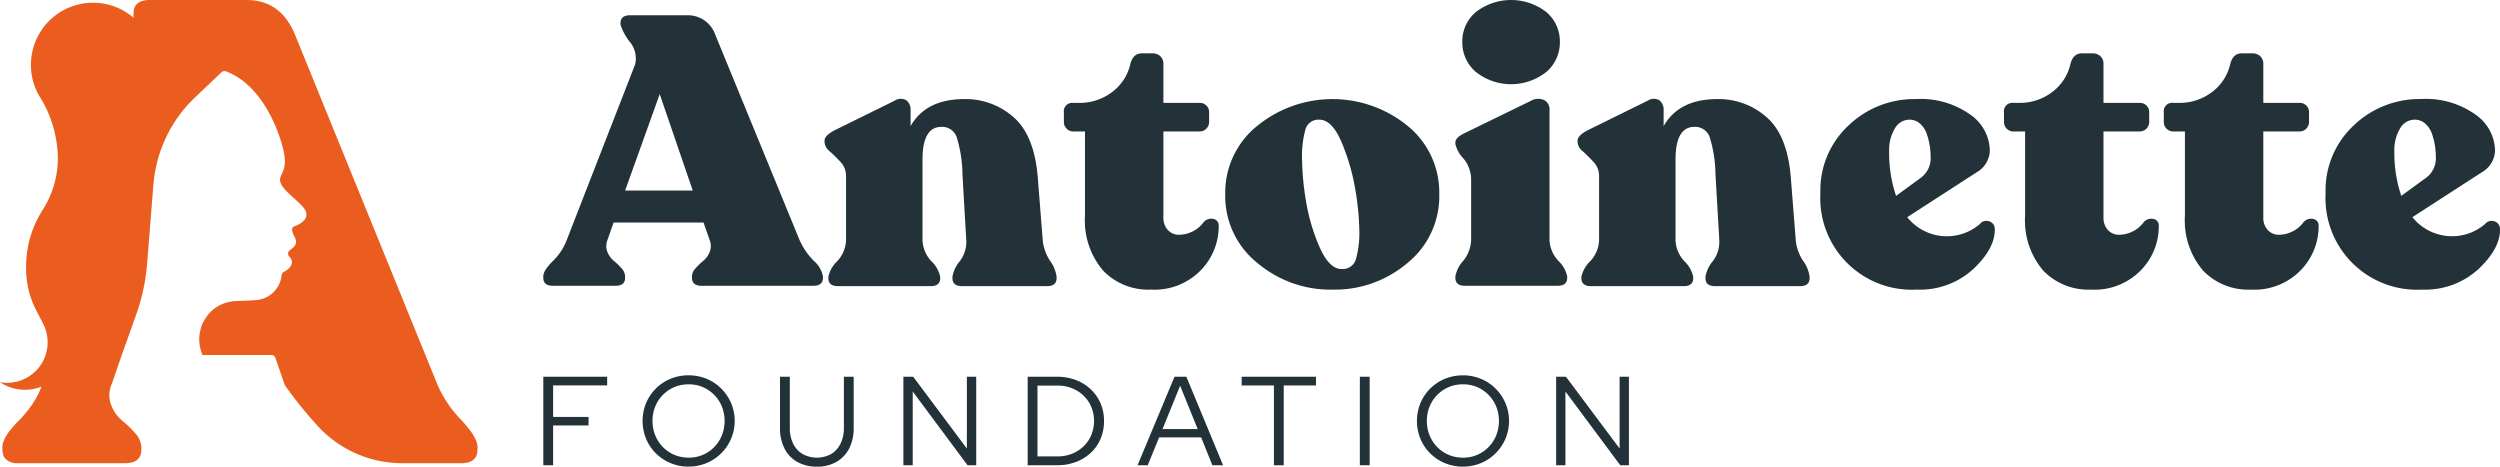
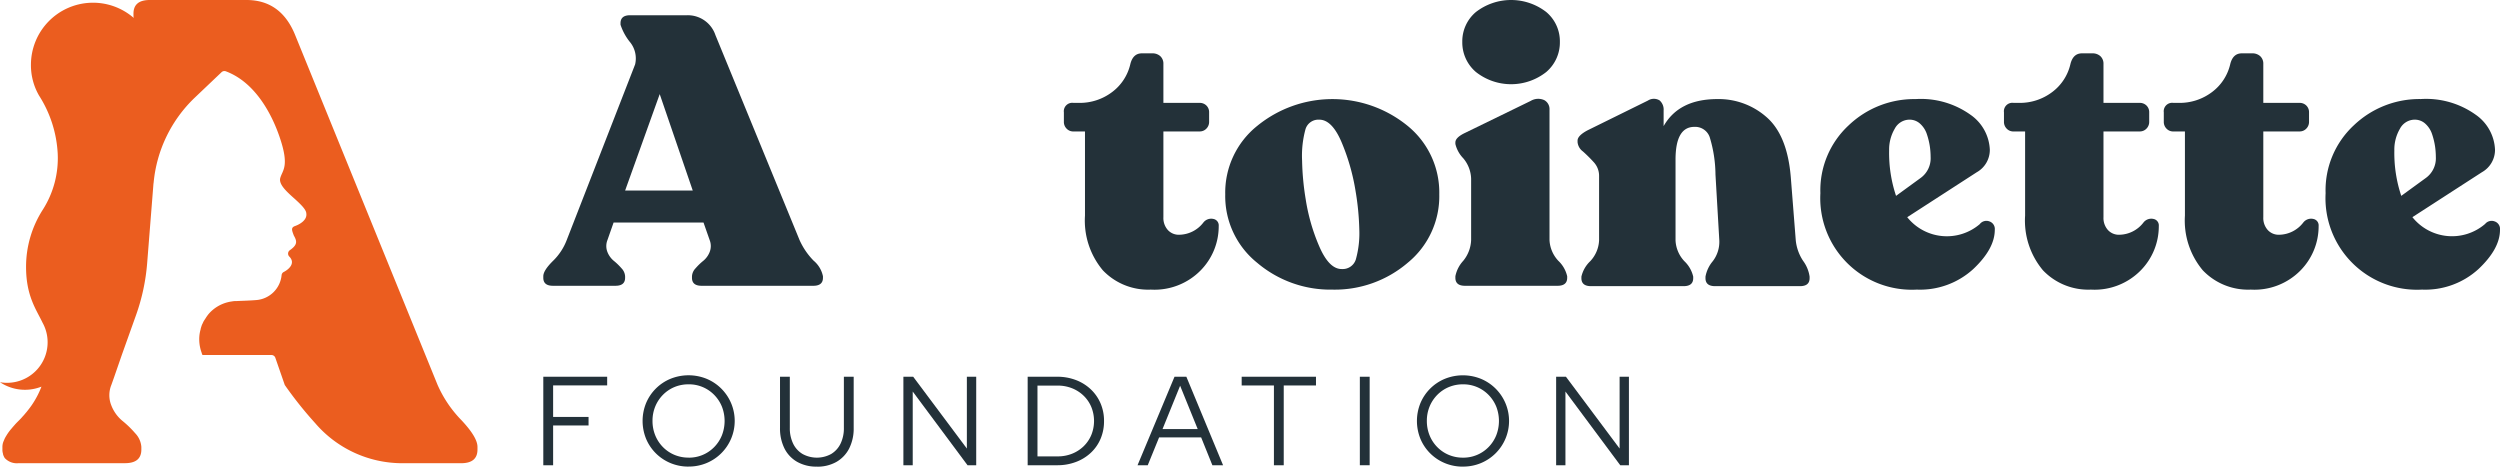
<svg xmlns="http://www.w3.org/2000/svg" width="293.226" height="54.731" viewBox="0 0 293.226 54.731">
  <defs>
    <clipPath id="clip-path">
      <rect id="Rectangle_118" data-name="Rectangle 118" width="293.226" height="54.731" transform="translate(0 0)" fill="none" />
    </clipPath>
    <clipPath id="clip-path-2">
      <rect id="Rectangle_149" data-name="Rectangle 149" width="56" height="54.33" fill="#eb5d1f" />
    </clipPath>
  </defs>
  <g id="Group_26" data-name="Group 26" transform="translate(0 0)">
    <path id="Path_41" data-name="Path 41" d="M63.724,44.187V54.568h1.152V49.9h4.156V48.9H64.876V45.2h6.339v-1.01Z" fill="#233139" />
    <g id="Group_25" data-name="Group 25">
      <g id="Group_24" data-name="Group 24" clip-path="url(#clip-path)">
        <path id="Path_42" data-name="Path 42" d="M80.768,53.678a4.122,4.122,0,0,0,3-1.238,4.222,4.222,0,0,0,.9-1.371,4.633,4.633,0,0,0,0-3.389,4.256,4.256,0,0,0-.9-1.364,4.122,4.122,0,0,0-3-1.238A4.248,4.248,0,0,0,79.1,45.4a4.128,4.128,0,0,0-1.345.912,4.239,4.239,0,0,0-.9,1.364,4.372,4.372,0,0,0-.322,1.683,4.471,4.471,0,0,0,.322,1.706,4.206,4.206,0,0,0,.9,1.371,4.1,4.1,0,0,0,1.345.912,4.23,4.23,0,0,0,1.668.326m0,1.053a5.442,5.442,0,0,1-2.115-.408,5.324,5.324,0,0,1-1.72-1.141,5.265,5.265,0,0,1-1.151-1.706,5.56,5.56,0,0,1,0-4.2,5.306,5.306,0,0,1,2.871-2.847,5.647,5.647,0,0,1,4.215,0,5.351,5.351,0,0,1,0,9.89,5.4,5.4,0,0,1-2.1.408" fill="#233139" />
        <path id="Path_43" data-name="Path 43" d="M95.808,54.731a4.552,4.552,0,0,1-2.3-.556A3.738,3.738,0,0,1,92.011,52.6a5.231,5.231,0,0,1-.523-2.417V44.188h1.15v5.991a4.135,4.135,0,0,0,.389,1.853,2.853,2.853,0,0,0,1.105,1.216,3.493,3.493,0,0,0,3.358,0,2.872,2.872,0,0,0,1.1-1.216,4.135,4.135,0,0,0,.389-1.853V44.188h1.15v5.991A5.194,5.194,0,0,1,99.6,52.6a3.805,3.805,0,0,1-1.5,1.579,4.515,4.515,0,0,1-2.295.556" fill="#233139" />
        <path id="Path_44" data-name="Path 44" d="M105.959,54.568V44.188h1.151l6.294,8.423V44.188H114.5v10.38h-1.017l-6.429-8.645v8.645Z" fill="#233139" />
        <path id="Path_45" data-name="Path 45" d="M121.686,53.53h2.363a4.518,4.518,0,0,0,1.689-.311,4.159,4.159,0,0,0,1.36-.875,3.978,3.978,0,0,0,.9-1.32,4.368,4.368,0,0,0,0-3.292,3.963,3.963,0,0,0-.9-1.319,4.143,4.143,0,0,0-1.36-.875,4.5,4.5,0,0,0-1.689-.312h-2.363Zm-1.151,1.038V44.188h3.453a6.066,6.066,0,0,1,2.2.386,5.276,5.276,0,0,1,1.742,1.082,4.924,4.924,0,0,1,1.151,1.646,5.17,5.17,0,0,1,.411,2.076,5.247,5.247,0,0,1-.4,2.076,4.809,4.809,0,0,1-1.143,1.646,5.22,5.22,0,0,1-1.75,1.082,6.1,6.1,0,0,1-2.205.386Z" fill="#233139" />
        <path id="Path_46" data-name="Path 46" d="M136.353,50.327h4.127l-2.063-5.086Zm-2.93,4.241,4.336-10.38h1.39l4.306,10.38H142.2l-1.316-3.262H135.95l-1.331,3.262Z" fill="#233139" />
        <path id="Path_47" data-name="Path 47" d="M149.419,54.568V45.212h-3.782V44.188h8.715v1.024H150.57v9.356Z" fill="#233139" />
        <rect id="Rectangle_117" data-name="Rectangle 117" width="1.151" height="10.38" transform="translate(159.497 44.188)" fill="#233139" />
        <path id="Path_48" data-name="Path 48" d="M171.591,53.678a4.122,4.122,0,0,0,3-1.238,4.222,4.222,0,0,0,.9-1.371,4.633,4.633,0,0,0,0-3.389,4.256,4.256,0,0,0-.9-1.364,4.122,4.122,0,0,0-3-1.238,4.248,4.248,0,0,0-1.668.326,4.128,4.128,0,0,0-1.345.912,4.239,4.239,0,0,0-.9,1.364,4.372,4.372,0,0,0-.322,1.683,4.471,4.471,0,0,0,.322,1.706,4.206,4.206,0,0,0,.9,1.371,4.1,4.1,0,0,0,1.345.912,4.23,4.23,0,0,0,1.668.326m0,1.053a5.442,5.442,0,0,1-2.115-.408,5.324,5.324,0,0,1-1.72-1.141,5.265,5.265,0,0,1-1.151-1.706,5.56,5.56,0,0,1,0-4.2,5.306,5.306,0,0,1,2.871-2.847,5.647,5.647,0,0,1,4.215,0,5.351,5.351,0,0,1,0,9.89,5.4,5.4,0,0,1-2.1.408" fill="#233139" />
        <path id="Path_49" data-name="Path 49" d="M182.52,54.568V44.188h1.151l6.294,8.423V44.188h1.092v10.38H190.04l-6.429-8.645v8.645Z" fill="#233139" />
        <path id="Path_50" data-name="Path 50" d="M73.321,22.347h7.931L77.378,11.039Zm20.459,5.81a8.29,8.29,0,0,0,1.645,2.413,3.23,3.23,0,0,1,1.1,1.833v.179c0,.625-.377.938-1.127.938H82.289q-1.126,0-1.126-.938V32.4a1.467,1.467,0,0,1,.427-.939,7.081,7.081,0,0,1,.9-.871,2.543,2.543,0,0,0,.745-1.028,1.91,1.91,0,0,0,0-1.408L82.515,26.1H71.969l-.721,2.056a1.91,1.91,0,0,0,0,1.408,2.55,2.55,0,0,0,.744,1.028,7.153,7.153,0,0,1,.9.871,1.472,1.472,0,0,1,.427.939v.179q0,.938-1.126.938H64.85q-1.126,0-1.126-.938V32.4q0-.671,1.126-1.788a6.763,6.763,0,0,0,1.622-2.458l8.021-20.6a3.039,3.039,0,0,0-.653-2.681A6.46,6.46,0,0,1,72.781,2.9V2.726q0-.939,1.126-.938h6.67a3.415,3.415,0,0,1,3.334,2.324Z" fill="#233139" />
-         <path id="Path_51" data-name="Path 51" d="M122.305,28.2a5.3,5.3,0,0,0,.856,2.391,4.1,4.1,0,0,1,.766,1.855v.179q0,.938-1.126.938h-9.96q-1.127,0-1.126-.938v-.179a3.888,3.888,0,0,1,.856-1.81,3.736,3.736,0,0,0,.766-2.436l-.45-7.732a15.376,15.376,0,0,0-.677-4.38,1.8,1.8,0,0,0-1.8-1.207q-2.209,0-2.208,3.844V28.2a3.8,3.8,0,0,0,1.037,2.436,3.6,3.6,0,0,1,1.036,1.81v.179q0,.938-1.127.938H98.286q-1.126,0-1.126-.938v-.179a3.6,3.6,0,0,1,1.036-1.81A3.8,3.8,0,0,0,99.233,28.2V20.648a2.35,2.35,0,0,0-.631-1.632,17.032,17.032,0,0,0-1.262-1.251,1.532,1.532,0,0,1-.631-1.095v-.179q0-.58,1.172-1.206l7.075-3.487a1.289,1.289,0,0,1,1.374-.022,1.427,1.427,0,0,1,.473,1.184v1.833q1.8-3.172,6.31-3.173a8.487,8.487,0,0,1,5.767,2.123q2.433,2.122,2.839,7.039Z" fill="#233139" />
        <path id="Path_52" data-name="Path 52" d="M135.013,33.967a7.34,7.34,0,0,1-5.655-2.257,9.075,9.075,0,0,1-2.1-6.414V15.419H125.91a1.064,1.064,0,0,1-.811-.335,1.1,1.1,0,0,1-.316-.782V13.184a.992.992,0,0,1,1.127-1.117h.631a6.278,6.278,0,0,0,3.875-1.251,5.684,5.684,0,0,0,2.164-3.308q.315-1.251,1.351-1.251h1.217a1.34,1.34,0,0,1,.947.335,1.192,1.192,0,0,1,.36.916v4.559h4.236a1.107,1.107,0,0,1,.811.313,1.086,1.086,0,0,1,.316.8V14.3a1.108,1.108,0,0,1-.316.782,1.067,1.067,0,0,1-.811.335h-4.236V25.475a2.11,2.11,0,0,0,.518,1.5,1.731,1.731,0,0,0,1.33.559,3.633,3.633,0,0,0,2.838-1.43,1.161,1.161,0,0,1,1.172-.425.768.768,0,0,1,.631.827,7.386,7.386,0,0,1-2.118,5.207,7.584,7.584,0,0,1-5.813,2.257" fill="#233139" />
        <path id="Path_53" data-name="Path 53" d="M157.364,31.553a1.609,1.609,0,0,0,1.667-1.139,11.4,11.4,0,0,0,.4-3.553,30.77,30.77,0,0,0-.428-4.4,24.8,24.8,0,0,0-1.577-5.609q-1.149-2.816-2.682-2.815a1.58,1.58,0,0,0-1.622,1.117,11.8,11.8,0,0,0-.4,3.665,31.361,31.361,0,0,0,.428,4.581,22.552,22.552,0,0,0,1.577,5.475q1.15,2.682,2.637,2.681m-1.082,2.414a13.271,13.271,0,0,1-8.832-3.151,10.027,10.027,0,0,1-3.741-8.022,10.027,10.027,0,0,1,3.741-8.023,13.953,13.953,0,0,1,17.664,0,10.079,10.079,0,0,1,3.7,8.023,10.079,10.079,0,0,1-3.7,8.022,13.163,13.163,0,0,1-8.832,3.151" fill="#233139" />
        <path id="Path_54" data-name="Path 54" d="M181.359,8.447a6.659,6.659,0,0,1-8.246,0,4.548,4.548,0,0,1-1.6-3.531,4.481,4.481,0,0,1,1.6-3.508,6.741,6.741,0,0,1,8.246,0,4.483,4.483,0,0,1,1.6,3.508,4.549,4.549,0,0,1-1.6,3.531M171.828,33.52q-1.127,0-1.126-.939V32.4a3.743,3.743,0,0,1,.923-1.81,4.064,4.064,0,0,0,.924-2.436v-7.2a3.88,3.88,0,0,0-.924-2.391,3.626,3.626,0,0,1-.923-1.676v-.179q0-.581,1.126-1.117l7.706-3.754a1.713,1.713,0,0,1,1.6-.09,1.2,1.2,0,0,1,.609,1.118V28.157a3.8,3.8,0,0,0,1.037,2.436,3.6,3.6,0,0,1,1.036,1.81v.178c0,.626-.377.939-1.127.939Z" fill="#233139" />
        <path id="Path_55" data-name="Path 55" d="M210.627,28.2a5.319,5.319,0,0,0,.856,2.391,4.091,4.091,0,0,1,.766,1.855v.179q0,.938-1.126.938h-9.96q-1.126,0-1.126-.938v-.179a3.887,3.887,0,0,1,.856-1.81,3.736,3.736,0,0,0,.766-2.436l-.45-7.732a15.412,15.412,0,0,0-.677-4.38,1.8,1.8,0,0,0-1.8-1.207q-2.209,0-2.208,3.844V28.2a3.8,3.8,0,0,0,1.037,2.436,3.6,3.6,0,0,1,1.036,1.81v.179q0,.938-1.127.938h-10.86q-1.127,0-1.126-.938v-.179a3.6,3.6,0,0,1,1.036-1.81,3.8,3.8,0,0,0,1.037-2.436V20.648a2.35,2.35,0,0,0-.631-1.632,17.032,17.032,0,0,0-1.262-1.251,1.531,1.531,0,0,1-.631-1.095v-.179q0-.58,1.172-1.206l7.075-3.487a1.289,1.289,0,0,1,1.374-.022,1.427,1.427,0,0,1,.473,1.184v1.833q1.8-3.172,6.31-3.173a8.487,8.487,0,0,1,5.767,2.123q2.433,2.122,2.839,7.039Z" fill="#233139" />
        <path id="Path_56" data-name="Path 56" d="M223.965,14.034a1.967,1.967,0,0,0-1.735,1.072,4.812,4.812,0,0,0-.653,2.548,15.849,15.849,0,0,0,.811,5.319l2.884-2.1a2.846,2.846,0,0,0,1.172-2.458,9.115,9.115,0,0,0-.09-1.229,8.354,8.354,0,0,0-.338-1.408,2.851,2.851,0,0,0-.788-1.251,1.821,1.821,0,0,0-1.263-.492m8.247,12.246a.985.985,0,0,1,1.126-.313.933.933,0,0,1,.631.983q0,2.236-2.545,4.626a9.252,9.252,0,0,1-6.6,2.391,10.741,10.741,0,0,1-11.31-11.307,10.381,10.381,0,0,1,3.312-7.956,11.145,11.145,0,0,1,7.863-3.083,10,10,0,0,1,6.422,1.832,5.257,5.257,0,0,1,2.276,4.112,3.006,3.006,0,0,1-1.533,2.637L223.7,25.475a5.946,5.946,0,0,0,8.517.805" fill="#233139" />
        <path id="Path_57" data-name="Path 57" d="M245.28,33.967a7.34,7.34,0,0,1-5.655-2.257,9.075,9.075,0,0,1-2.1-6.414V15.419h-1.352a1.064,1.064,0,0,1-.811-.335,1.108,1.108,0,0,1-.316-.782V13.184a.992.992,0,0,1,1.127-1.117h.632a6.277,6.277,0,0,0,3.874-1.251,5.684,5.684,0,0,0,2.164-3.308q.315-1.251,1.351-1.251h1.217a1.34,1.34,0,0,1,.947.335,1.192,1.192,0,0,1,.36.916v4.559h4.236a1.107,1.107,0,0,1,.811.313,1.086,1.086,0,0,1,.316.8V14.3a1.108,1.108,0,0,1-.316.782,1.067,1.067,0,0,1-.811.335h-4.236V25.475a2.11,2.11,0,0,0,.518,1.5,1.731,1.731,0,0,0,1.33.559,3.633,3.633,0,0,0,2.838-1.43,1.161,1.161,0,0,1,1.172-.425.768.768,0,0,1,.631.827,7.382,7.382,0,0,1-2.118,5.207,7.584,7.584,0,0,1-5.813,2.257" fill="#233139" />
        <path id="Path_58" data-name="Path 58" d="M264.026,33.967a7.34,7.34,0,0,1-5.655-2.257,9.075,9.075,0,0,1-2.1-6.414V15.419h-1.352a1.064,1.064,0,0,1-.811-.335,1.108,1.108,0,0,1-.316-.782V13.184a.992.992,0,0,1,1.127-1.117h.632a6.277,6.277,0,0,0,3.874-1.251,5.684,5.684,0,0,0,2.164-3.308q.315-1.251,1.351-1.251h1.217a1.34,1.34,0,0,1,.947.335,1.192,1.192,0,0,1,.36.916v4.559H269.7a1.107,1.107,0,0,1,.811.313,1.086,1.086,0,0,1,.316.8V14.3a1.108,1.108,0,0,1-.316.782,1.067,1.067,0,0,1-.811.335h-4.236V25.475a2.11,2.11,0,0,0,.518,1.5,1.731,1.731,0,0,0,1.33.559,3.633,3.633,0,0,0,2.838-1.43,1.161,1.161,0,0,1,1.172-.425.768.768,0,0,1,.631.827,7.386,7.386,0,0,1-2.118,5.207,7.584,7.584,0,0,1-5.813,2.257" fill="#233139" />
        <path id="Path_59" data-name="Path 59" d="M283.222,14.034a1.967,1.967,0,0,0-1.735,1.072,4.812,4.812,0,0,0-.653,2.548,15.849,15.849,0,0,0,.811,5.319l2.884-2.1a2.845,2.845,0,0,0,1.172-2.458,9.11,9.11,0,0,0-.09-1.229,8.355,8.355,0,0,0-.338-1.408,2.851,2.851,0,0,0-.788-1.251,1.821,1.821,0,0,0-1.263-.492m8.247,12.246a.986.986,0,0,1,1.126-.313.933.933,0,0,1,.631.983q0,2.236-2.545,4.626a9.252,9.252,0,0,1-6.6,2.391,10.739,10.739,0,0,1-11.31-11.307A10.381,10.381,0,0,1,276.08,14.7a11.145,11.145,0,0,1,7.863-3.083,10,10,0,0,1,6.422,1.832,5.257,5.257,0,0,1,2.276,4.112,3.006,3.006,0,0,1-1.533,2.637l-8.156,5.273a5.946,5.946,0,0,0,8.517.805" fill="#233139" />
        <g id="Group_77" data-name="Group 77" transform="translate(0 0)">
          <g id="Group_76" data-name="Group 76" clip-path="url(#clip-path-2)">
            <path id="Path_98" data-name="Path 98" d="M54.117,49.278a13.942,13.942,0,0,1-2.793-4.131L34.565,3.981C33.443,1.321,31.56,0,28.9,0H17.571C16.3,0,15.656.529,15.656,1.6v.3a.657.657,0,0,0,.035.207A7.282,7.282,0,0,0,3.629,7.55,7.109,7.109,0,0,0,4.575,11.2a13.968,13.968,0,0,1,2.193,6.8A11.238,11.238,0,0,1,5.043,24.56a12.4,12.4,0,0,0-1.986,6.752c0,3.406,1.2,4.994,1.934,6.536a4.727,4.727,0,0,1,.594,2.3A4.752,4.752,0,0,1,.834,44.9,4.651,4.651,0,0,1,0,44.829a5.25,5.25,0,0,0,4.722.572l.139-.049a10.354,10.354,0,0,1-1.177,2.223c-.183.264-.381.512-.578.76-.15.166-.28.346-.447.512-.15.183-.313.346-.48.512s-.313.313-.444.463-.265.3-.382.444a5.594,5.594,0,0,0-.594.809c-.082.134-.15.248-.215.382L.4,51.8a1.7,1.7,0,0,0-.117.61v.313a1.468,1.468,0,0,0,.065.48.7.7,0,0,0,.068.248,1.52,1.52,0,0,0,.147.281,1.931,1.931,0,0,0,1.618.594H14.664c1.272,0,1.915-.529,1.915-1.6v-.313a2.577,2.577,0,0,0-.725-1.6,11.729,11.729,0,0,0-1.537-1.485,4.408,4.408,0,0,1-1.256-1.768,3.2,3.2,0,0,1,0-2.411l.3-.842.926-2.676,1.668-4.67a23.681,23.681,0,0,0,1.305-6.092l.708-8.922c.019-.183.019-.346.052-.529A15.813,15.813,0,0,1,22.89,11.411l3.1-2.947a.485.485,0,0,1,.5-.1c3.408,1.278,5.356,4.937,6.3,7.692,1.191,3.468.346,3.88.082,4.823-.213.777.845,1.684,1.768,2.509.659.61,1.272,1.191,1.289,1.651.115.793-.809,1.289-1.321,1.471s-.371.5-.164,1.068a.536.536,0,0,0,.034.073c.374.664.417,1.062-.473,1.689a.491.491,0,0,0-.081.744c.772.764-.02,1.5-.645,1.817a.47.47,0,0,0-.251.381,3.241,3.241,0,0,1-2.979,2.914c-.805.065-1.626.082-2.266.114H27.7a2.718,2.718,0,0,0-.528.05,3.324,3.324,0,0,0-.43.082,4.351,4.351,0,0,0-2.3,1.42c-.083.1-.149.2-.231.314-.1.165-.215.33-.33.512-.066.132-.116.264-.182.38a3.678,3.678,0,0,0-.132.4.481.481,0,0,0-.033.149,4.176,4.176,0,0,0-.165,1.288,4.692,4.692,0,0,0,.3,1.519v.033a1.944,1.944,0,0,0,.082.182h8.085a.486.486,0,0,1,.459.327l1.107,3.191a45.193,45.193,0,0,0,3.569,4.477A13.449,13.449,0,0,0,47.2,54.33h6.888c1.27,0,1.915-.529,1.915-1.6v-.313c0-.76-.629-1.8-1.883-3.136" transform="translate(0 0)" fill="#eb5d1f" />
          </g>
        </g>
      </g>
    </g>
  </g>
</svg>